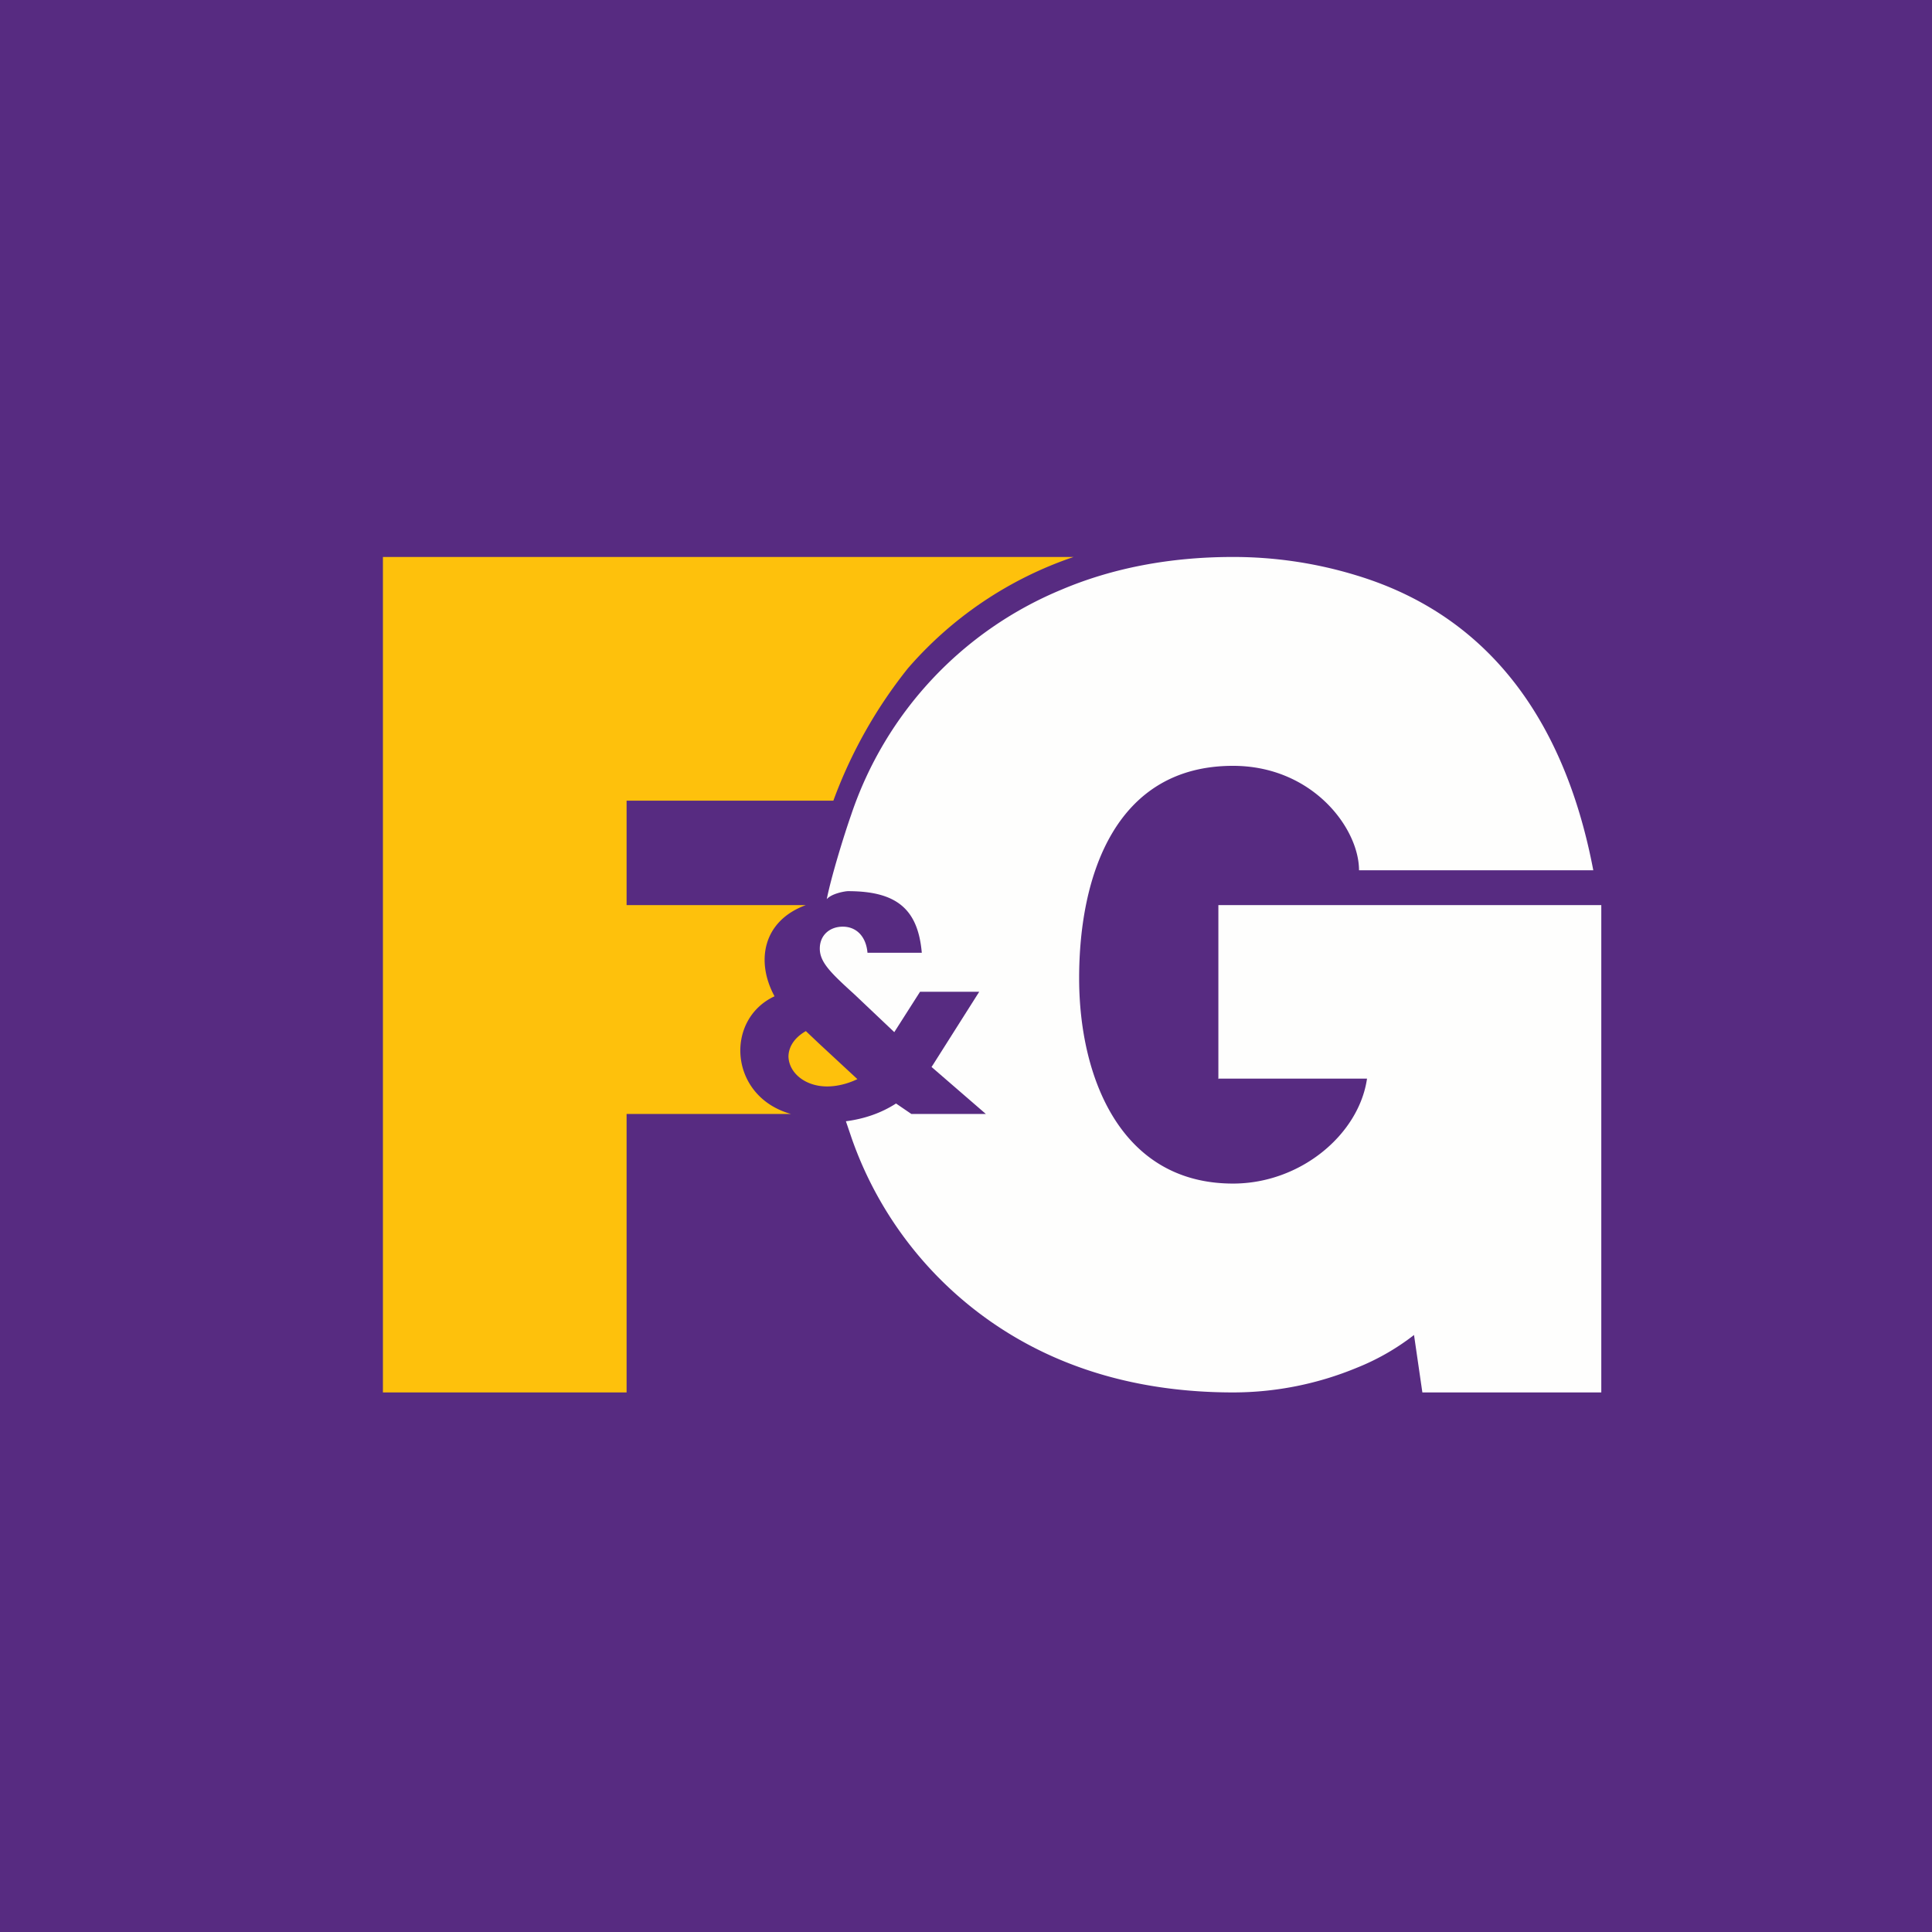
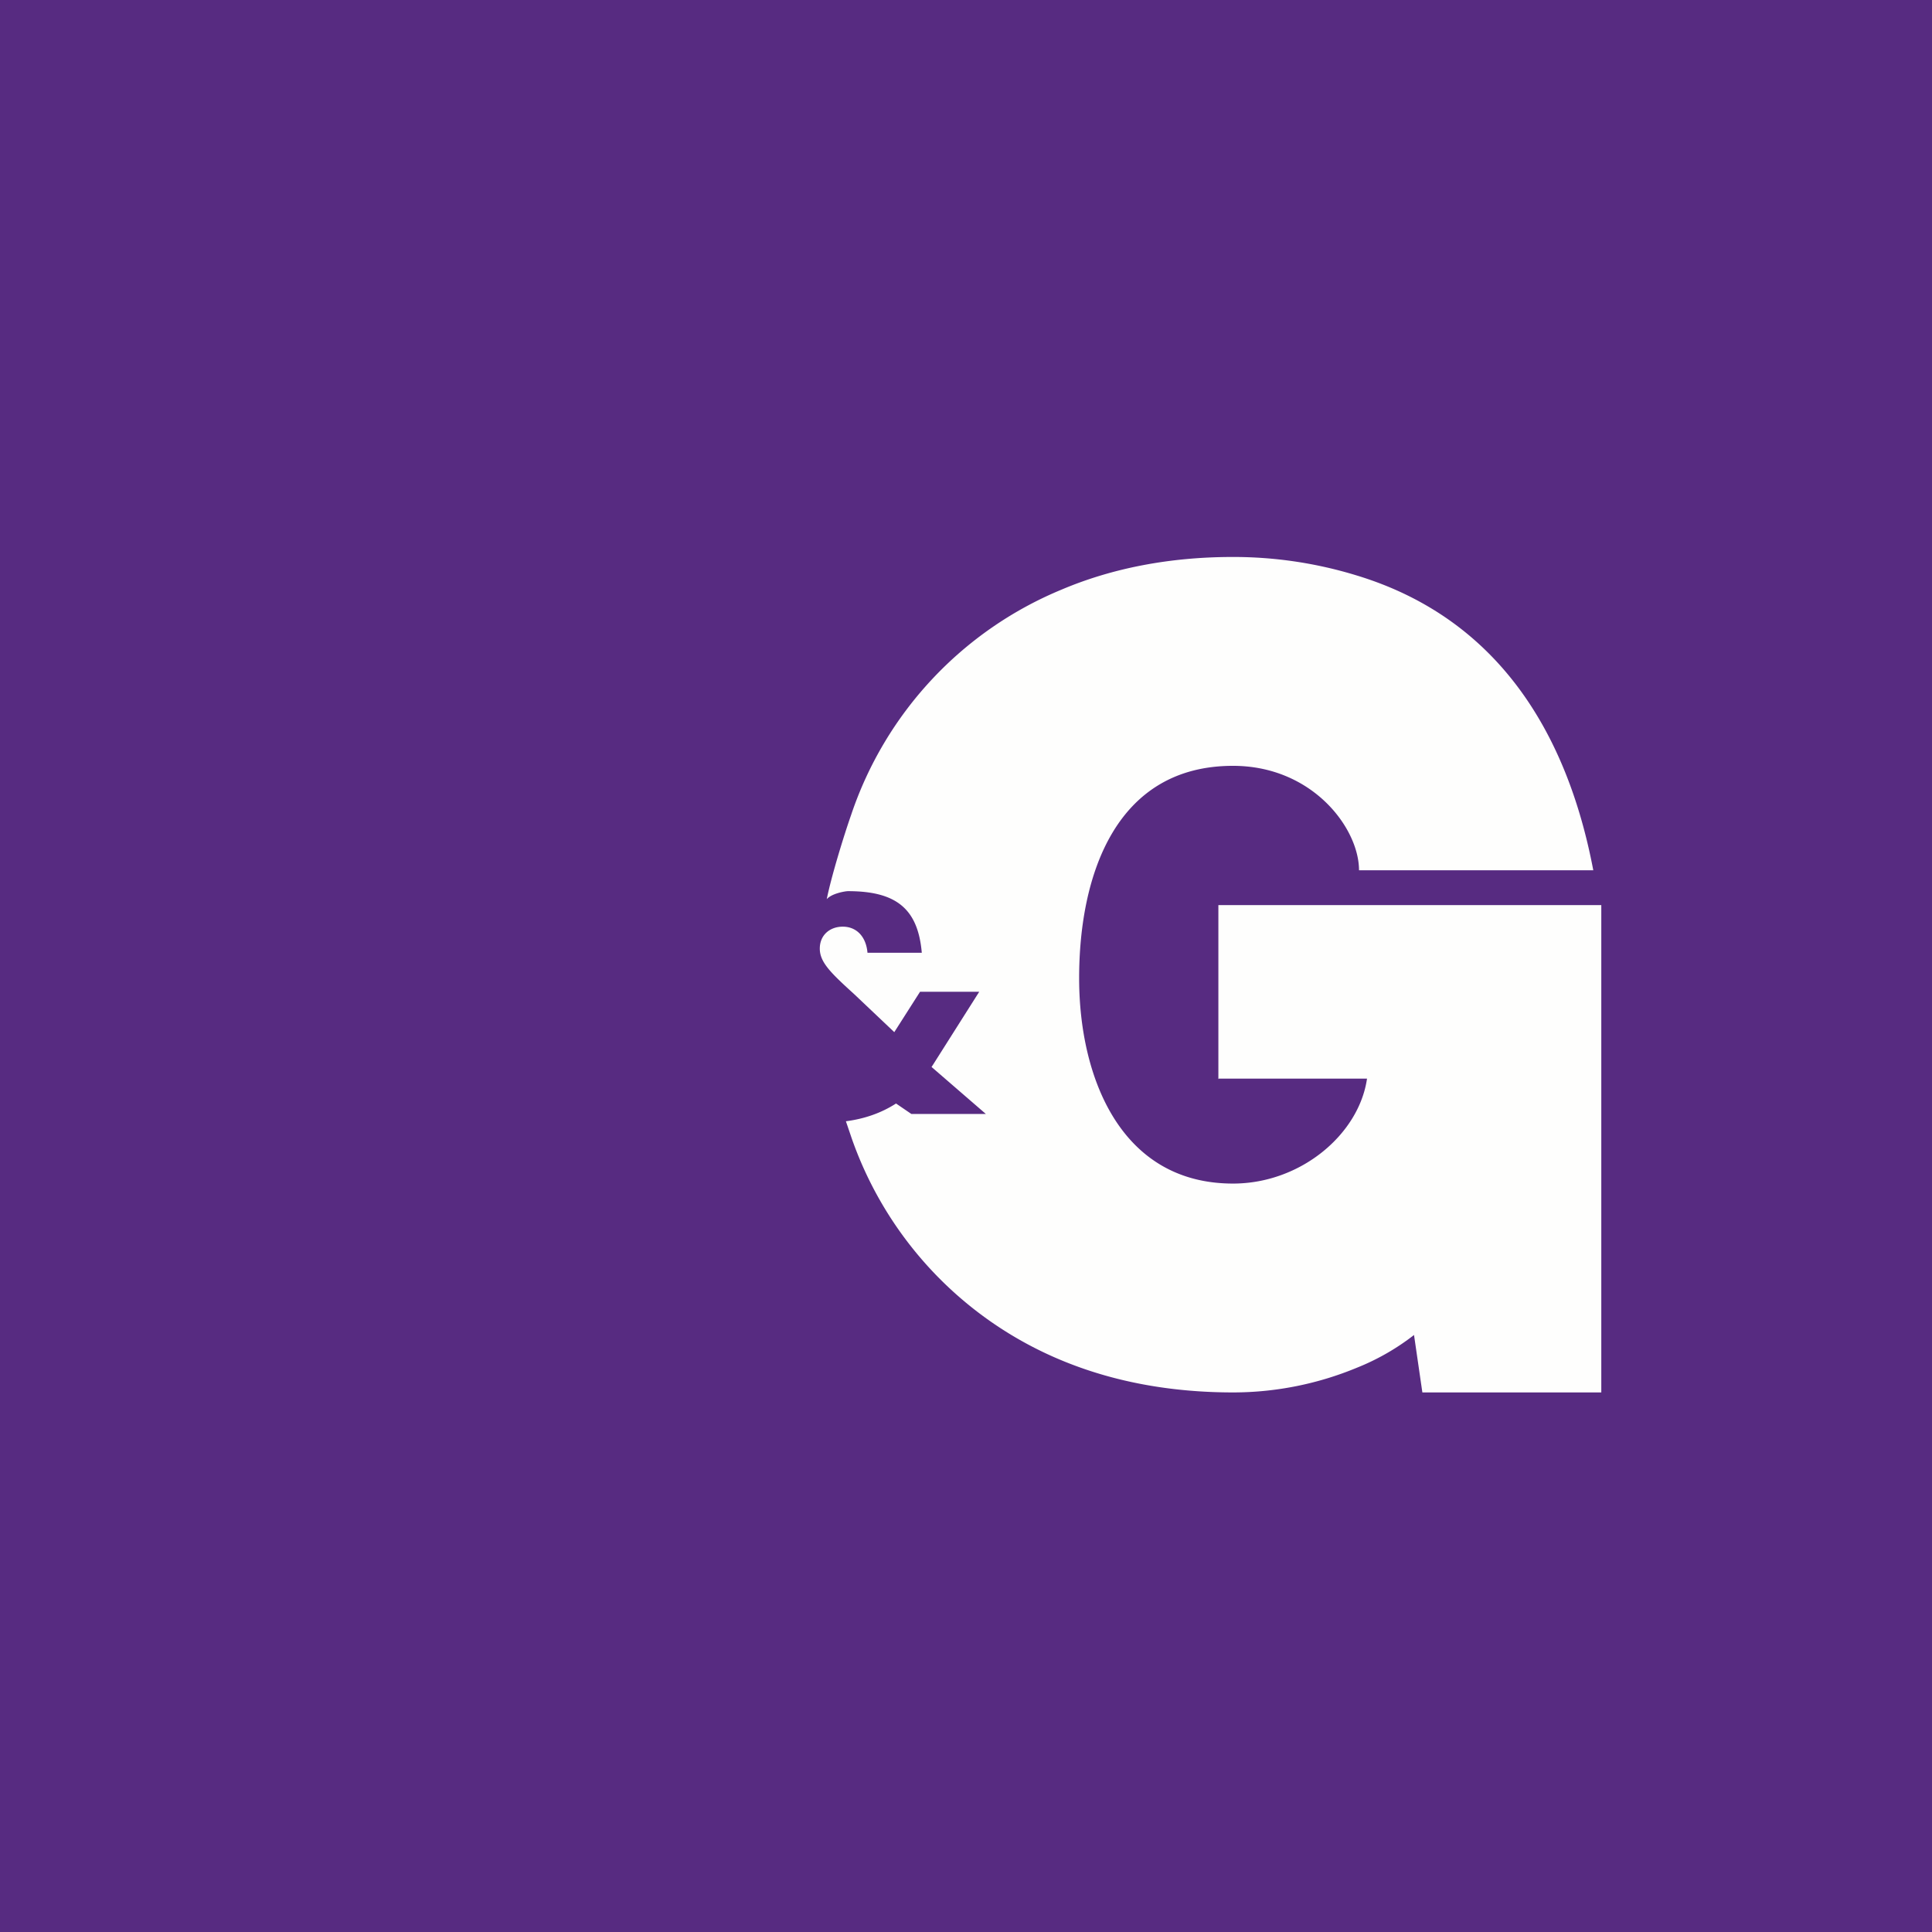
<svg xmlns="http://www.w3.org/2000/svg" viewBox="0 0 55.5 55.5">
  <path d="M 0,0 H 55.5 V 55.5 H 0 Z" fill="rgb(87, 43, 129)" />
  <path d="M 34.99,30.985 H 39.27 C 39.04,32.58 37.37,34 35.42,34 C 32.18,34 31,30.93 31,28.1 C 31,25.14 32.05,22 35.42,22 C 37.7,22 39.04,23.79 39.04,25 H 45.77 C 45.01,21 42.99,17.75 38.97,16.53 A 12.06,12.06 0 0,0 35.41,16 C 33.61,16 31.95,16.32 30.49,16.94 A 10.68,10.68 0 0,0 24.45,23.41 C 24.24,24.01 23.88,25.18 23.75,25.83 C 23.9,25.66 24.29,25.6 24.36,25.6 C 25.74,25.6 26.37,26.1 26.48,27.37 H 24.92 C 24.88,26.9 24.6,26.62 24.21,26.62 C 23.84,26.62 23.55,26.86 23.55,27.25 C 23.55,27.65 23.88,27.96 24.55,28.57 L 25.69,29.65 L 26.43,28.49 H 28.13 L 26.8,30.59 L 26.76,30.65 L 28.32,32 H 26.18 L 25.74,31.7 C 25.32,31.97 24.84,32.14 24.3,32.21 L 24.47,32.71 A 10.74,10.74 0 0,0 30.5,39.08 C 31.97,39.69 33.62,40 35.43,40 A 9.3,9.3 0 0,0 38.98,39.29 A 6.75,6.75 0 0,0 40.62,38.35 L 40.86,40 H 46 V 26 H 35 V 31 Z" fill="rgb(254, 254, 253)" />
-   <path d="M 22.65,30.345 C 22.66,30.82 23.13,31.21 23.76,31.21 C 24.03,31.21 24.34,31.14 24.63,31 L 23.53,29.98 L 23.15,29.62 C 22.85,29.79 22.65,30.05 22.65,30.36 Z M 30.84,16 H 11 V 40 H 18 V 32 H 22.72 C 20.94,31.5 20.81,29.29 22.25,28.62 C 21.71,27.63 21.9,26.46 23.15,26 H 18 V 23 H 23.94 A 13.58,13.58 0 0,1 26.08,19.2 A 10.93,10.93 0 0,1 30.84,16 Z" fill="rgb(254, 193, 12)" />
</svg>